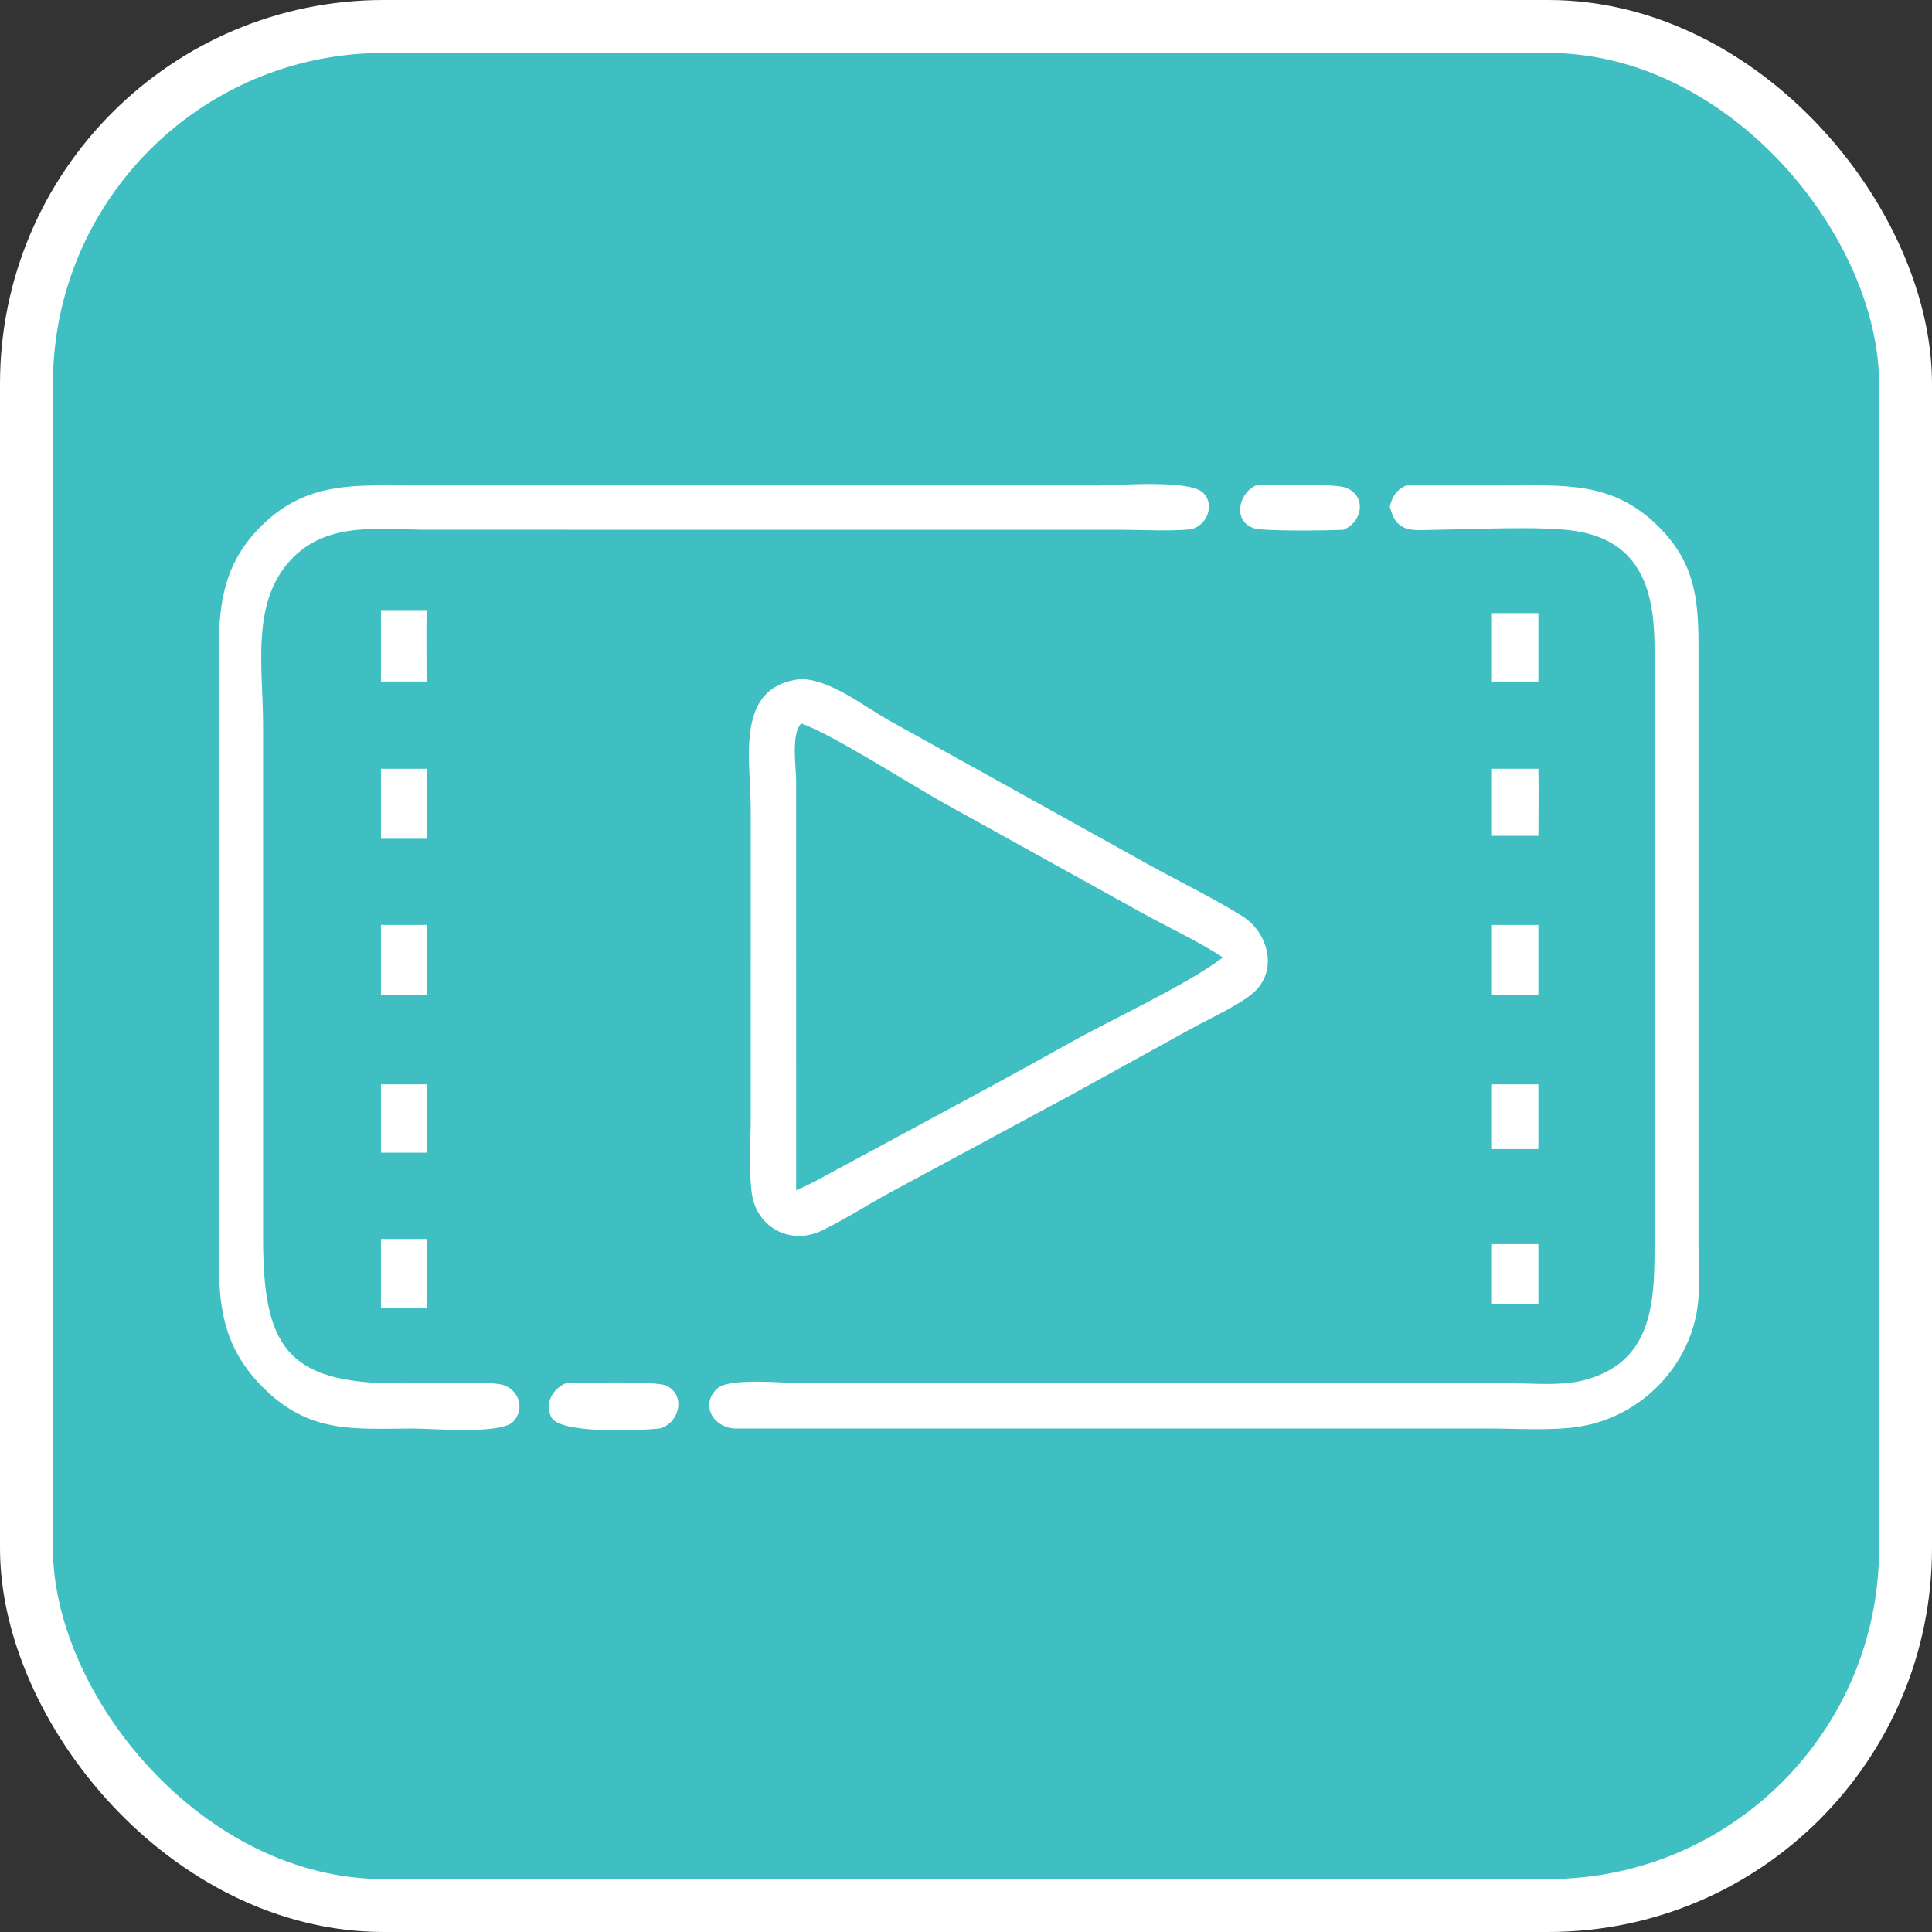
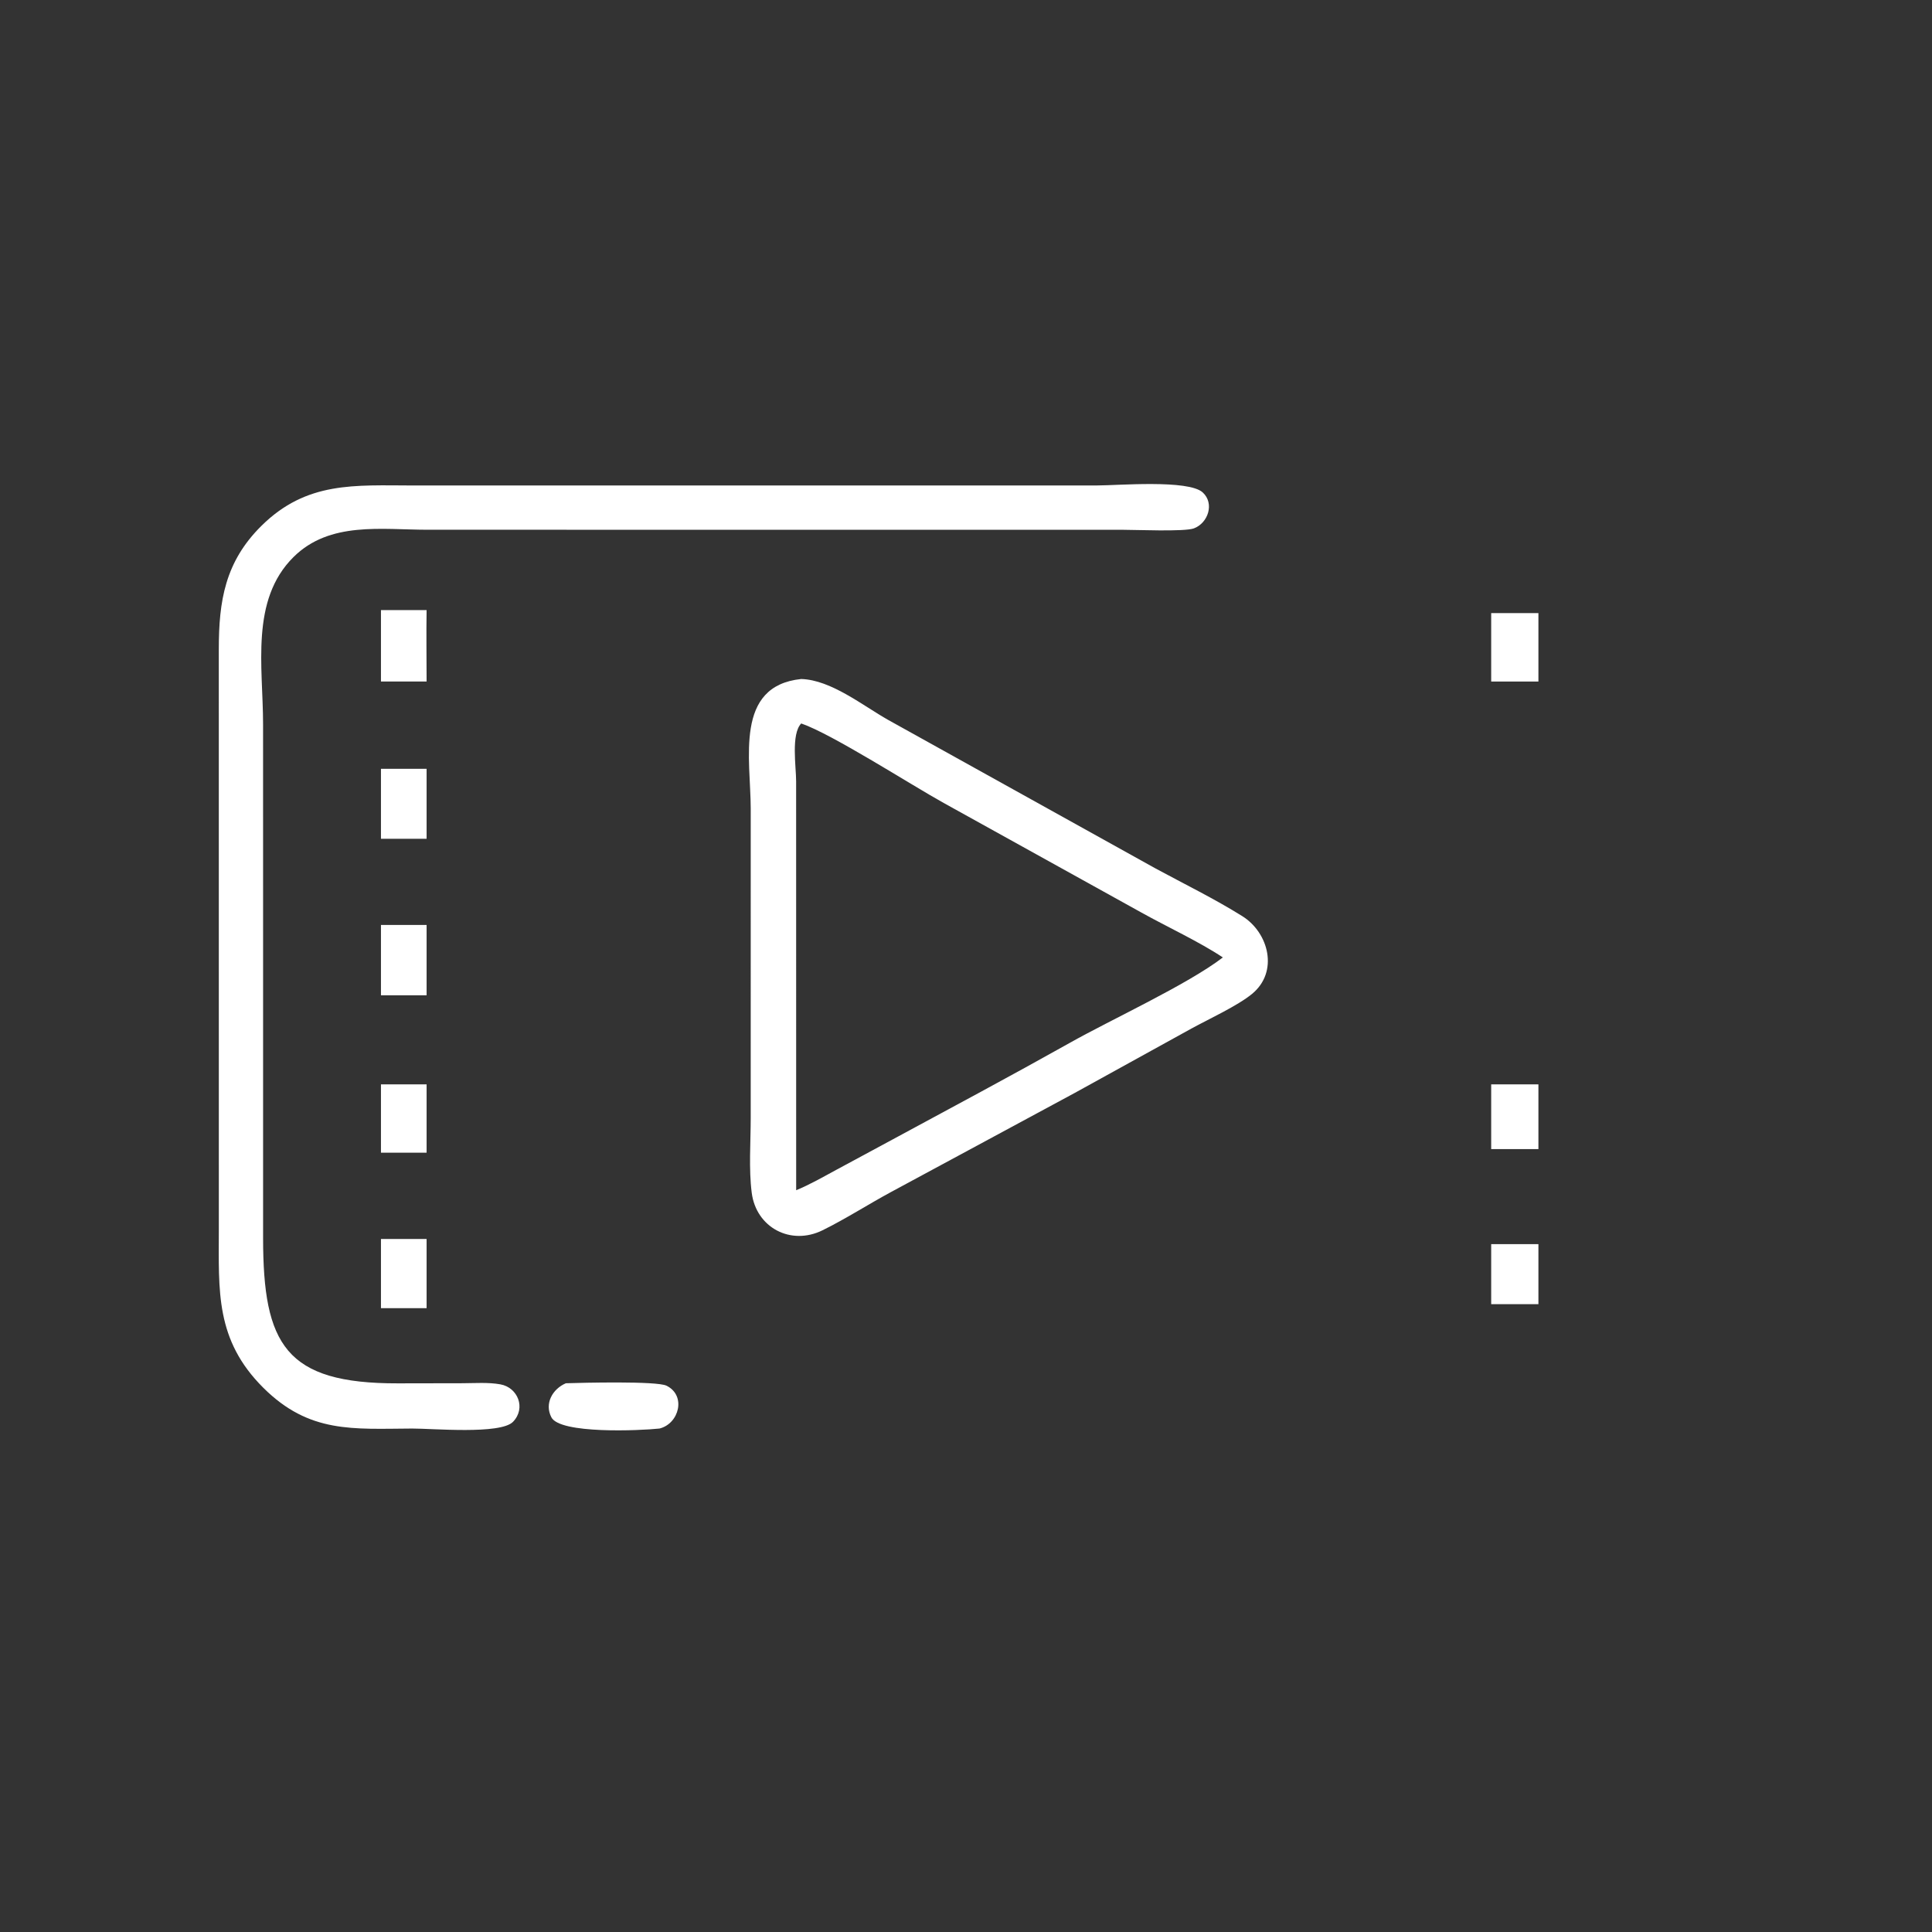
<svg xmlns="http://www.w3.org/2000/svg" width="146" height="146" viewBox="0 0 146 146" fill="none">
  <rect x="0" y="0" width="146" height="146" fill="#333333" stroke="none" />
-   <rect x="2" y="2" width="142" height="142" rx="27" fill="#3FBFC1" stroke="white" stroke-width="4" />
  <path d="M19.882 70.371L19.882 93.569C19.887 101.598 21.562 104.558 30.059 104.539L34.94 104.53C35.873 104.528 36.894 104.448 37.812 104.614C39.135 104.852 39.763 106.412 38.771 107.443C37.827 108.423 32.638 107.946 31.145 107.954C26.666 107.977 23.376 108.33 19.905 104.88C16.264 101.258 16.533 97.58 16.537 92.91L16.535 49.047C16.536 45.422 17.003 42.458 19.761 39.732C23.174 36.359 26.804 36.68 31.21 36.688L82.94 36.685C84.453 36.685 89.812 36.225 90.89 37.214C91.791 38.04 91.302 39.524 90.222 39.929C89.515 40.194 85.792 40.034 84.758 40.034L32.333 40.033C28.836 40.032 24.922 39.382 22.187 42.089C18.889 45.354 19.88 50.391 19.88 54.741L19.882 70.371Z" fill="white" />
-   <path d="M101.53 40.035C100.45 40.091 95.562 40.166 94.776 39.923C93.167 39.425 93.544 37.312 94.902 36.688C96.082 36.666 100.854 36.525 101.7 36.851C103.275 37.458 102.997 39.418 101.53 40.035Z" fill="white" />
-   <path d="M105.025 38.274C105.222 37.534 105.522 36.997 106.273 36.688L113.699 36.685C118.195 36.685 121.866 36.345 125.314 39.772C127.986 42.428 128.352 45.069 128.354 48.678L128.354 93.867C128.354 95.549 128.516 97.551 128.215 99.191C127.409 103.589 123.804 107.083 119.393 107.803C117.341 108.138 114.663 107.955 112.531 107.953L55.759 107.954C54.044 108.04 52.789 106.244 54.21 104.923C55.108 104.087 59.377 104.532 60.634 104.532L114.239 104.535C115.923 104.539 117.878 104.733 119.519 104.343C124.928 103.056 125.035 98.386 125.033 94.07L125.033 49.016C125.03 44.761 124.092 40.859 118.945 40.11C116.437 39.745 111.283 40.003 108.596 40.034C106.729 40.056 105.545 40.369 105.025 38.274Z" fill="white" />
  <path d="M28.789 51.502V46.105H32.238C32.209 47.903 32.237 49.705 32.238 51.502H28.789Z" fill="white" />
  <path d="M112.688 51.503V46.332H116.257V51.503H112.688Z" fill="white" />
  <path d="M81.203 82.6L67.331 90.082C65.601 91.017 63.917 92.105 62.159 92.971C59.76 94.154 57.151 92.772 56.809 90.148C56.575 88.349 56.731 86.293 56.731 84.46L56.732 61.111C56.729 57.374 55.481 51.837 60.548 51.312C62.812 51.381 65.204 53.326 67.128 54.409L87.268 65.598C89.465 66.791 91.76 67.908 93.878 69.232C95.882 70.484 96.648 73.444 94.612 75.112C93.509 76.015 91.37 76.997 90.039 77.725L81.203 82.6ZM60.548 54.671C59.768 55.478 60.163 57.941 60.163 59.043L60.166 89.944C61.207 89.518 62.198 88.943 63.187 88.41L67.411 86.132C71.887 83.713 76.384 81.31 80.82 78.822C83.967 77.046 89.701 74.425 92.411 72.353C90.614 71.159 88.2 70.045 86.252 68.959L71.312 60.678C68.86 59.321 62.879 55.472 60.548 54.671Z" fill="white" />
-   <path d="M112.688 63.16V58.098H116.257C116.293 59.782 116.258 61.475 116.257 63.16H112.688Z" fill="white" />
  <path d="M28.789 63.386V58.098H32.238V63.386H28.789Z" fill="white" />
  <path d="M28.789 75.213V69.898H32.238V75.213H28.789Z" fill="white" />
-   <path d="M112.688 75.213V69.898H116.257V75.213H112.688Z" fill="white" />
  <path d="M28.789 87.108V81.945H32.238V87.108H28.789Z" fill="white" />
  <path d="M112.688 86.836V81.945H116.257V86.836H112.688Z" fill="white" />
  <path d="M28.789 98.857V93.629H32.238V98.857H28.789Z" fill="white" />
  <path d="M112.688 98.555V94.019H116.257V98.555H112.688Z" fill="white" />
  <path d="M49.842 107.953C48.324 108.117 42.322 108.373 41.667 107.106C41.125 106.057 41.761 104.962 42.761 104.532C43.972 104.492 49.625 104.354 50.364 104.715C51.875 105.453 51.328 107.58 49.842 107.953Z" fill="white" />
</svg>